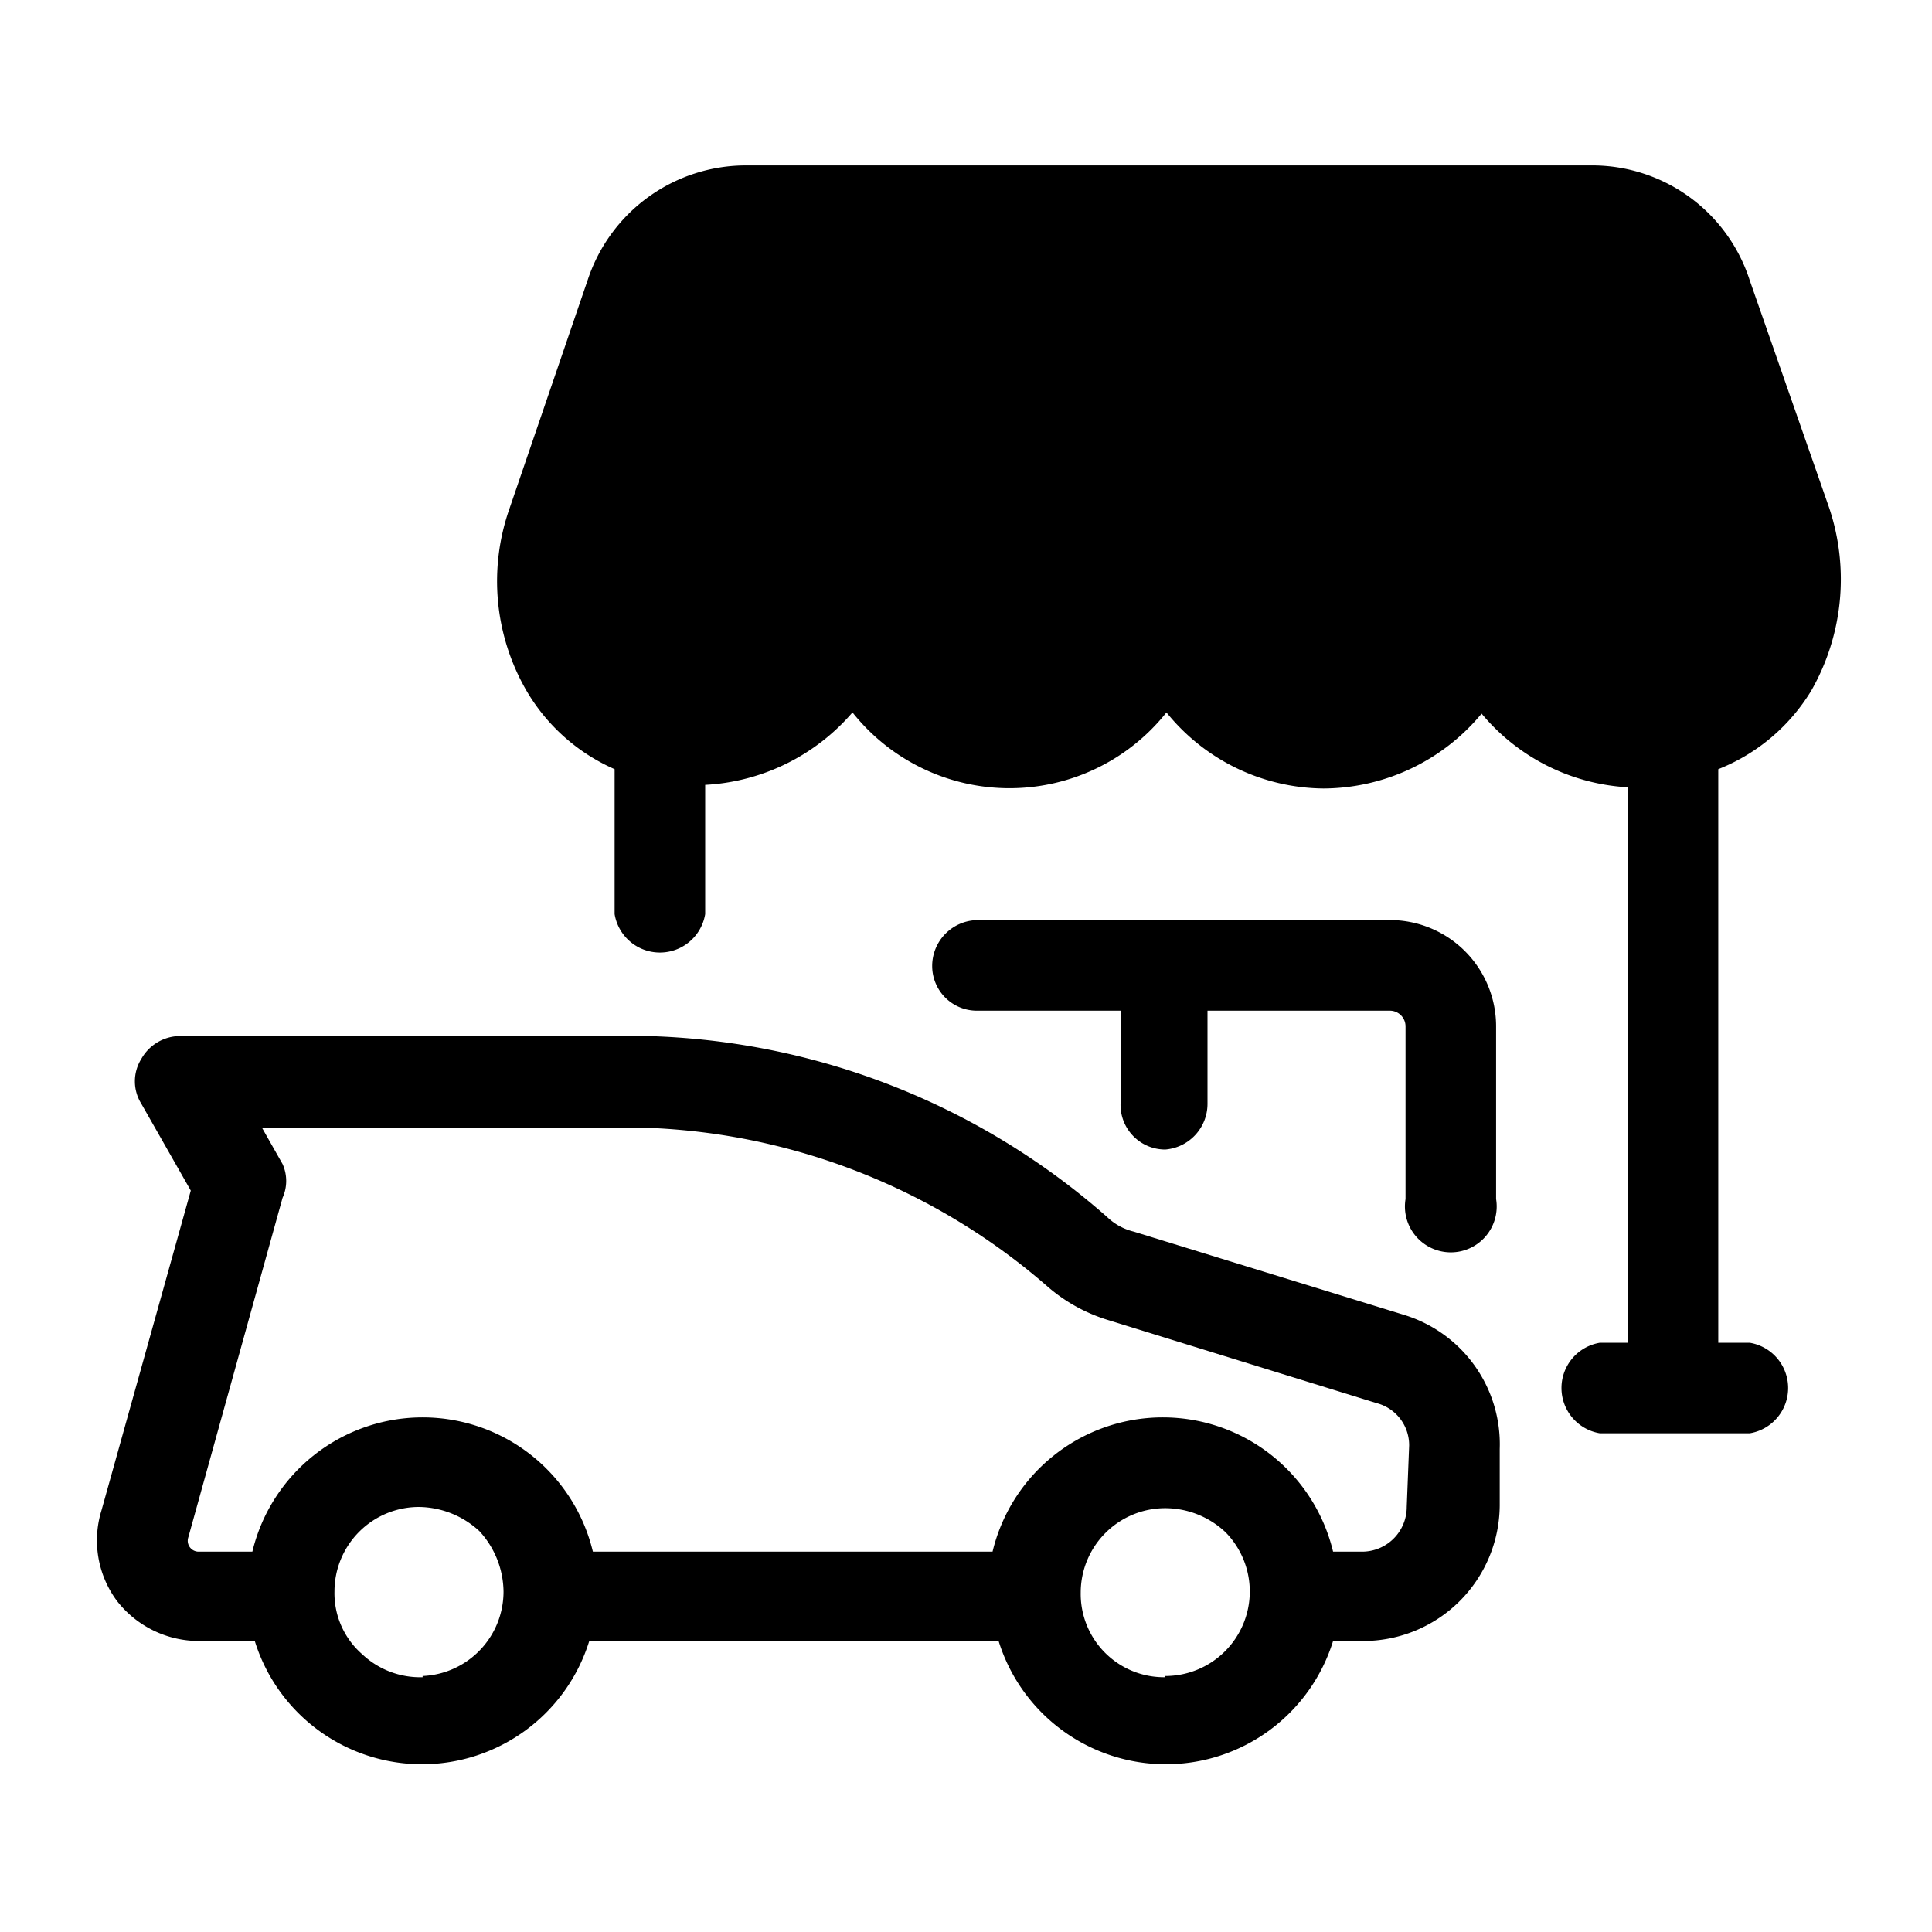
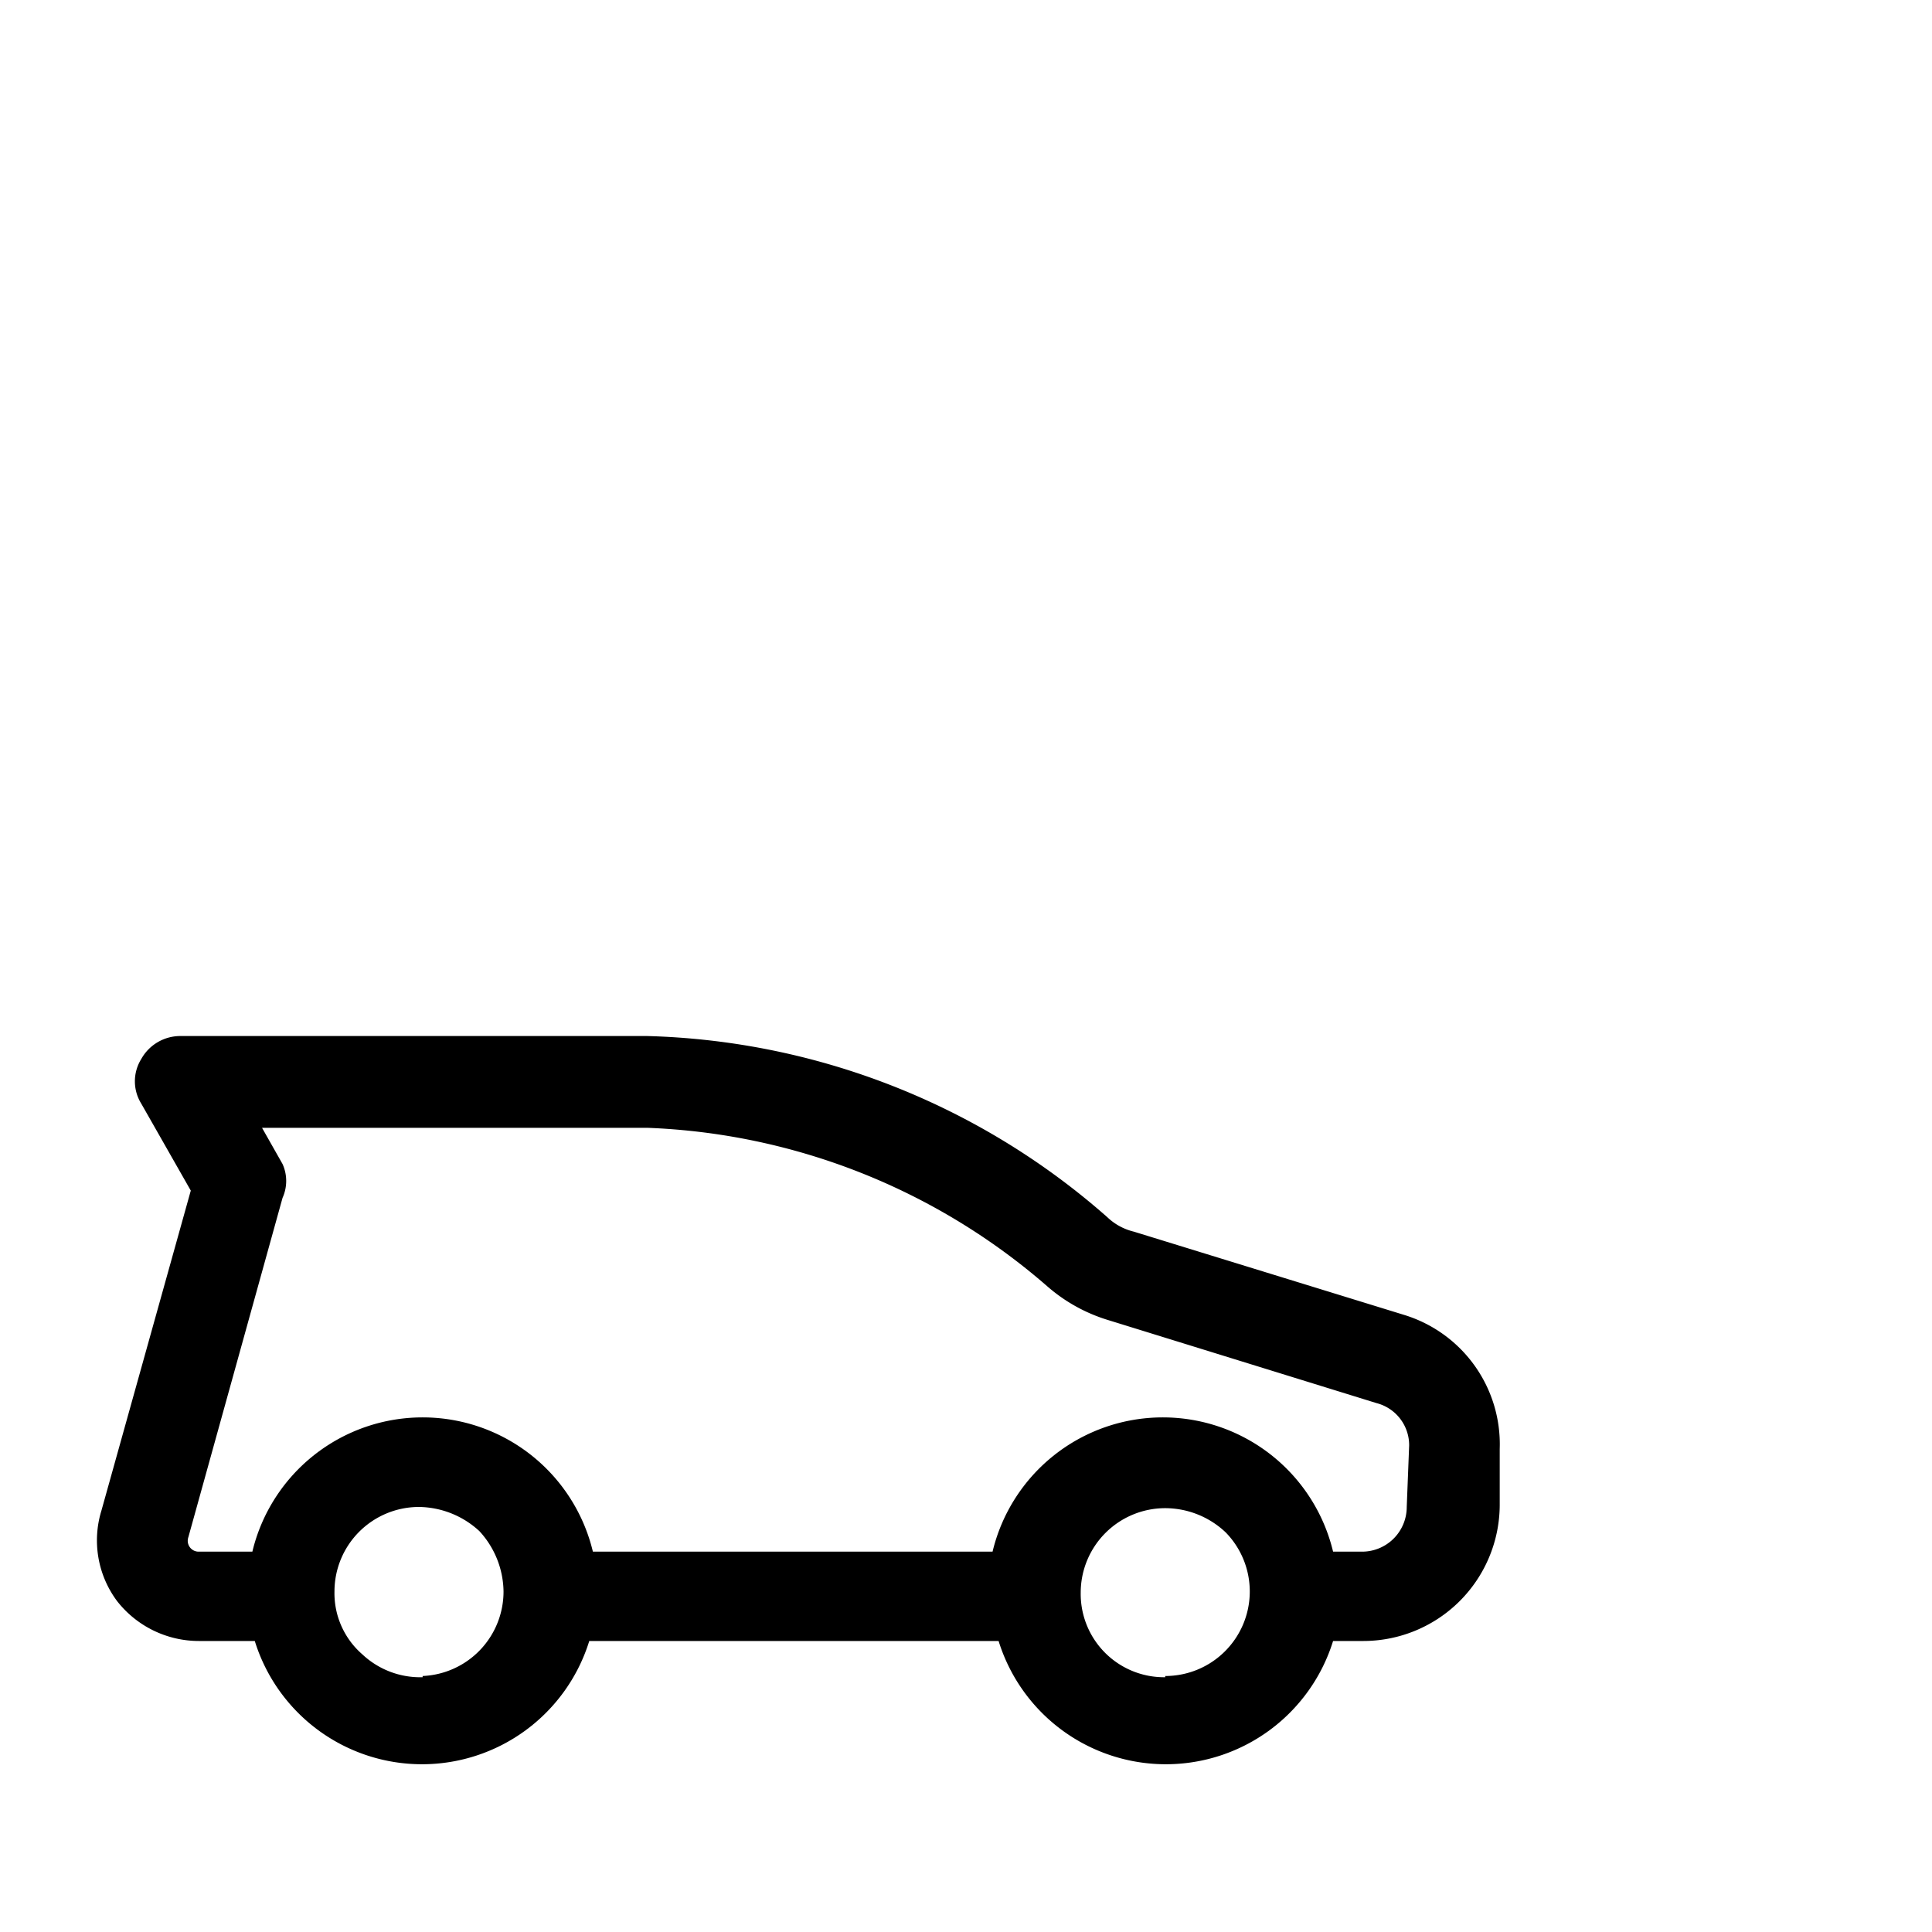
<svg xmlns="http://www.w3.org/2000/svg" viewBox="0 0 16 16">
-   <path d="M15 5.72a1.86 1.86 0 0 0 .15-1.51l-.66-1.89a1.37 1.37 0 0 0-1.31-.95h-7a1.38 1.38 0 0 0-1.31.94l-.65 1.9a1.81 1.81 0 0 0 .14 1.51 1.58 1.58 0 0 0 .73.65v1.2a.38.38 0 0 0 .75 0V6.5a1.73 1.73 0 0 0 1.22-.6 1.66 1.66 0 0 0 2.6 0 1.69 1.69 0 0 0 1.3.63 1.71 1.71 0 0 0 1.31-.62 1.7 1.7 0 0 0 1.21.61v4.6h-.23a.38.38 0 0 0 0 .75h1.24a.38.38 0 0 0 0-.75h-.26V6.37a1.58 1.58 0 0 0 .77-.65Z" />
-   <path d="M11.54 7.62H8.09a.38.38 0 0 0-.37.38.37.37 0 0 0 .37.37h1.19v.77a.37.37 0 0 0 .37.38.38.38 0 0 0 .35-.38v-.77h1.51a.13.13 0 0 1 .13.13v1.43a.38.38 0 1 0 .75 0V8.5a.88.88 0 0 0-.85-.88Z" />
  <path d="m11.63 10.89-2.24-.69a.48.48 0 0 1-.22-.12 6 6 0 0 0-3.81-1.5H1.49a.37.37 0 0 0-.32.19.35.35 0 0 0 0 .37l.41.72-.74 2.65a.84.84 0 0 0 .13.75.86.86 0 0 0 .68.33h.46a1.45 1.45 0 0 0 2.77 0h3.39a1.45 1.45 0 0 0 2.77 0h.25a1.13 1.13 0 0 0 1.13-1.12V12a1.12 1.12 0 0 0-.79-1.11Zm-8.13 3a.7.7 0 0 1-.5-.19.67.67 0 0 1-.23-.52.7.7 0 0 1 .7-.7.75.75 0 0 1 .5.2.75.75 0 0 1 .2.5.7.7 0 0 1-.67.7Zm6.15 0a.69.69 0 0 1-.7-.7.7.7 0 0 1 .7-.7.73.73 0 0 1 .5.2.7.7 0 0 1 .2.5.7.7 0 0 1-.7.69Zm2-1.41a.37.37 0 0 1-.38.37h-.23a1.45 1.45 0 0 0-2.82 0H4.91a1.45 1.45 0 0 0-2.82 0h-.44a.09.09 0 0 1-.09-.12l.78-2.81a.34.34 0 0 0 0-.28l-.17-.3h3.19a5.35 5.35 0 0 1 3.31 1.31 1.37 1.37 0 0 0 .5.28l2.23.69a.36.36 0 0 1 .27.35Z" />
</svg>